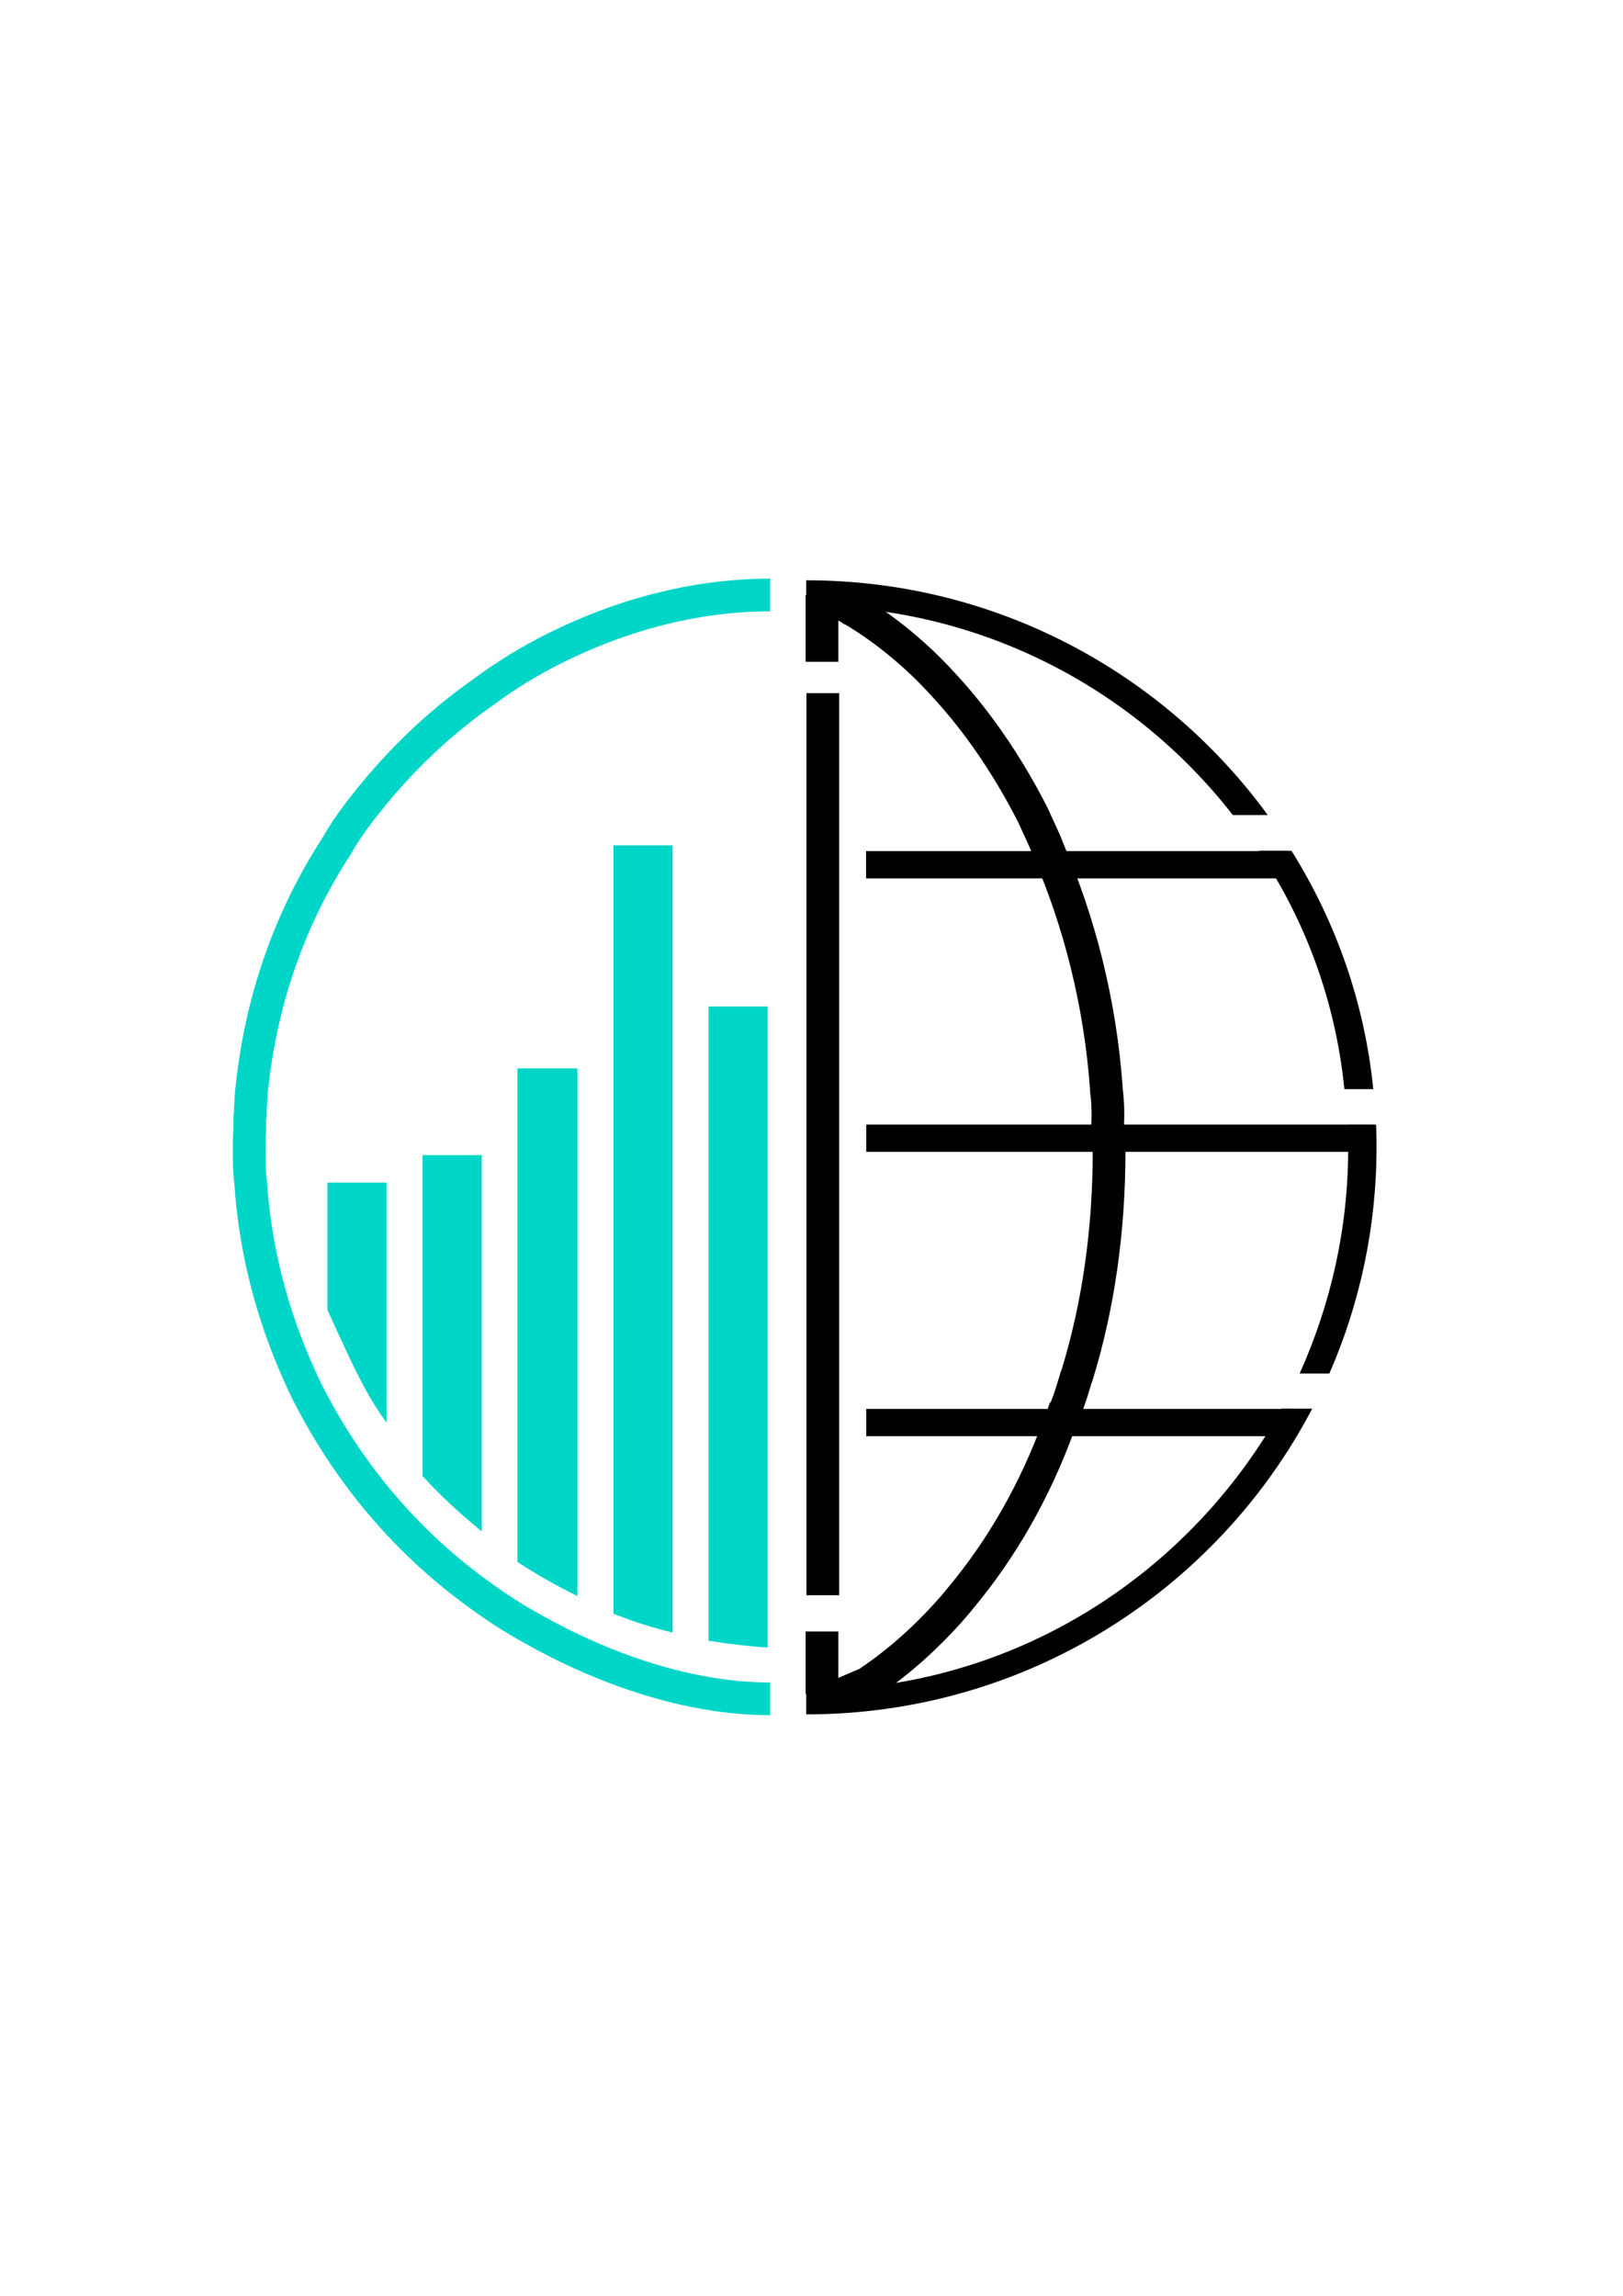
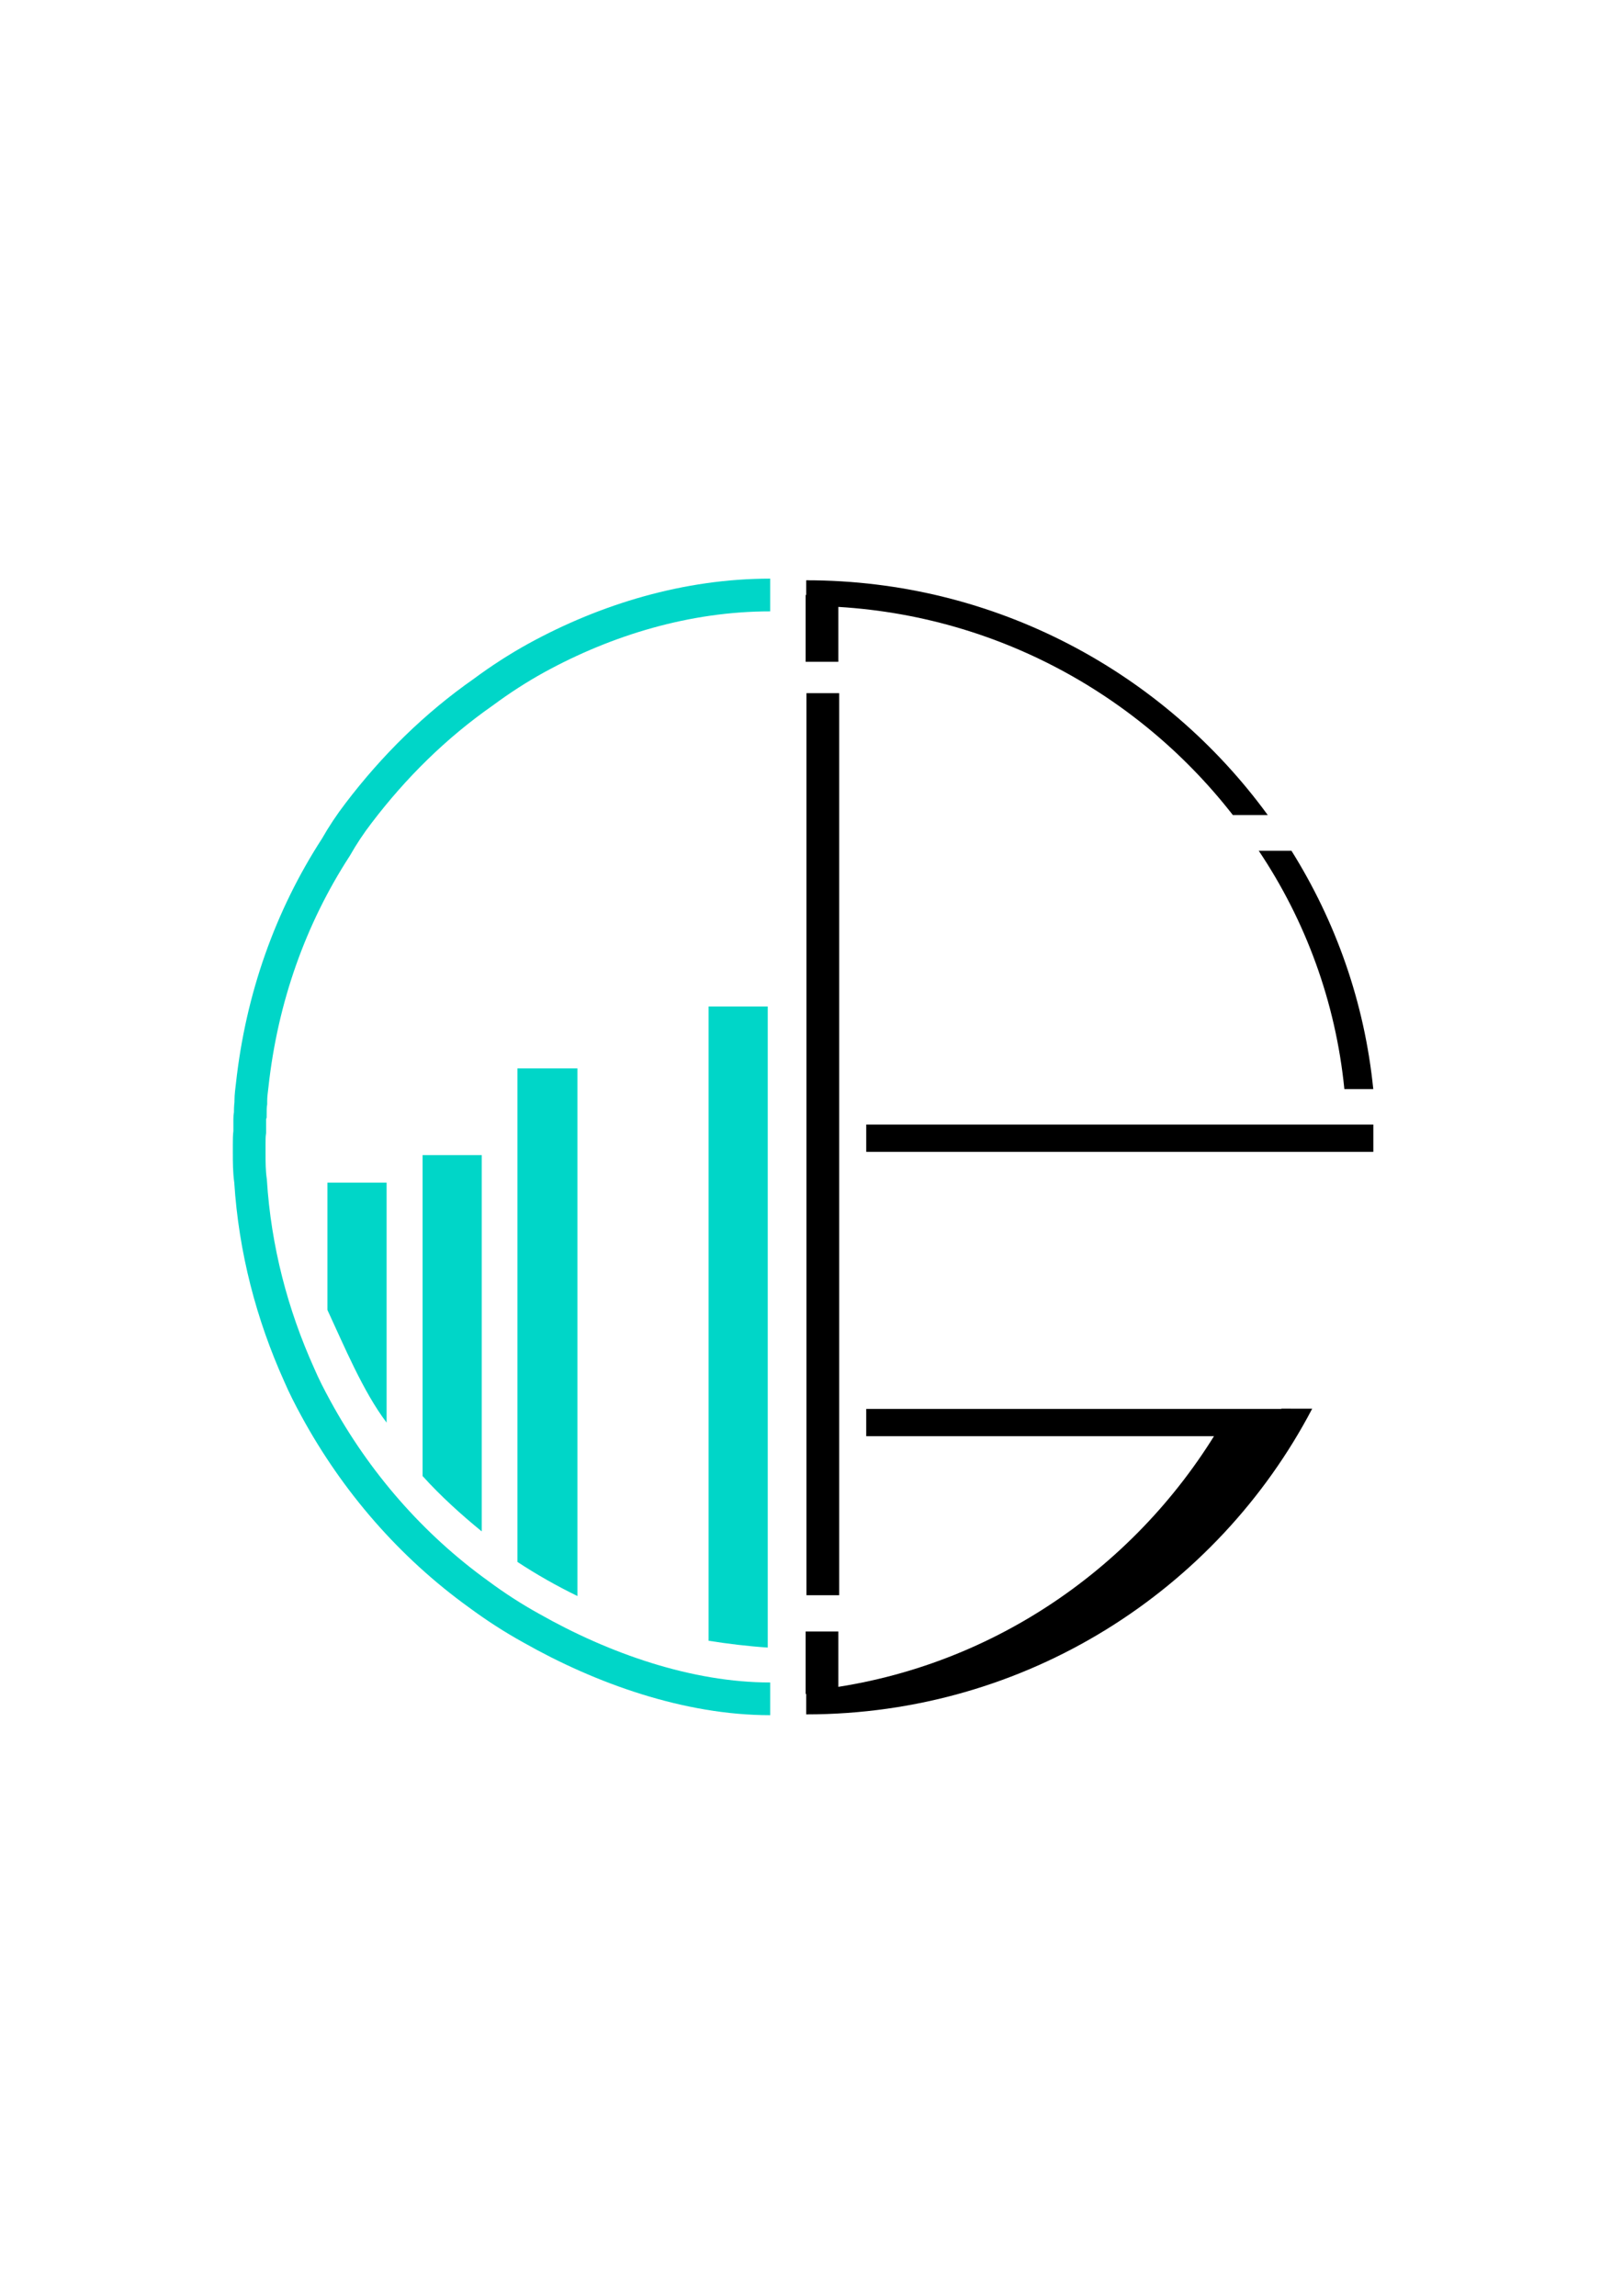
<svg xmlns="http://www.w3.org/2000/svg" version="1.1" id="Слой_1" x="0px" y="0px" viewBox="0 0 595.3 841.9" style="enable-background:new 0 0 595.3 841.9;" xml:space="preserve">
  <style type="text/css">
	.st0{fill:none;stroke:#000000;stroke-width:12;stroke-miterlimit:10;}
	.st1{fill:none;stroke:#00D6C8;stroke-width:12;stroke-miterlimit:10;}
	.st2{fill:#00D6C8;}
</style>
  <g>
</g>
  <g>
    <polyline class="st0" points="301.8,254.2 301.8,298.6 301.8,311.1 301.8,398.4 301.8,410.9 301.8,504.5 301.8,517 301.8,585  " />
    <line class="st0" x1="301.5" y1="621.2" x2="301.5" y2="598.3" />
    <line class="st0" x1="301.5" y1="242.7" x2="301.5" y2="218.2" />
    <path class="st1" d="M282.5,218.2c-30.5,0-60.1,9-85.8,23.1c-6.7,3.7-13.2,7.9-19.4,12.5c-17.6,12.3-32.8,27.3-45.8,44.4   c-3,3.9-5.8,8.1-8.3,12.5C106.6,336.3,96,365.9,92.5,398c-0.2,1.8-0.5,3.7-0.5,5.8c0,0.2,0,0.5,0,0.7c-0.2,1.4-0.2,2.8-0.2,4.2   c-0.2,0.5-0.2,1.2-0.2,1.8v3c0,0.5,0,1.2,0,1.6c-0.2,1.4-0.2,3-0.2,4.6c0,0.5,0,0.9,0,1.4c0,0.5,0,1.2,0,1.6c0,3.5,0,6.9,0.5,10.4   c1.6,25.2,7.9,49,17.8,71c1.8,4.2,3.9,8.3,6.2,12.5c14.6,26.8,34.9,50.2,59.6,68c6.2,4.6,12.7,8.8,19.4,12.5   c26.1,14.8,57.5,25.9,87.6,25.9" />
-     <path class="st0" d="M305.4,219.4c2.1,1.2,4.4,2.1,6.2,3.5c0.2,0,0.2,0.2,0.2,0.2c2.1,1.2,3.9,2.3,6,3.7   c6.7,4.4,13.4,9.7,19.6,15.5c4.2,3.9,8.1,8.1,12,12.5c11.3,12.9,21.3,28,29.6,44.4c1.8,4.2,3.9,8.1,5.5,12.5   c11.3,26.1,19,55.7,21.3,87.4c0,0.2,0,0.2,0,0.5c0.5,3.9,0.7,7.9,0.5,12v0.9c0.5,3.2,0.5,6.2,0.5,9.7c0,28.9-3.9,56.4-11.6,81.6   c-0.2,0.5-0.2,0.9-0.5,1.4c-1.2,3.9-2.3,7.9-3.9,11.6c-0.2,0.2-0.2,0.7-0.5,0.9c-0.5,1.6-1.2,3-1.8,4.6   c-8.8,24.3-21,45.5-35.8,63.3c-3.5,4.4-7.4,8.6-11.3,12.5c-7.4,7.4-15.3,13.9-23.6,19.4c-1.6,0.5-11.8,5-12.7,5.5" />
    <path class="st2" d="M281.6,369.1v235.1c-7.4-0.5-14.8-1.4-21.7-2.5V369.1H281.6z" />
-     <path class="st2" d="M246.7,310v288.7c-7.6-1.8-14.8-4.2-21.7-6.9V310H246.7z" />
    <path class="st2" d="M211.8,391.8v193.5c-7.6-3.7-15-7.9-22-12.5v-181H211.8z" />
    <path class="st2" d="M176.7,423.6v138c-7.6-6.2-15-12.9-21.7-20.3V423.6H176.7z" />
    <path class="st2" d="M141.8,433.6v88.1c-8.6-11.3-15.7-28.4-21.7-41.3v-46.7H141.8z" />
    <g>
      <path d="M452.2,298.9H465c-38-52.1-99.6-86.1-169.3-86.1v9.4C359.3,222.3,415.9,252.3,452.2,298.9z" />
      <path d="M493.1,399.4c-3.2-32.1-14.3-61.9-31.4-87.4h12c16.2,25.9,26.8,55.5,30,87.4H493.1z" />
-       <path d="M470,516.6h11.3c-34.9,66.6-104.9,112.1-185.6,112.1v-8.6c6.7,0,13.2-0.5,19.6-1.2c64.5-6.2,119.7-43.5,151.4-96.4    C467.9,520.5,469.1,518.7,470,516.6z" />
-       <path d="M504.9,420.7c0,29.4-6.2,57.6-17.3,83h-10.9c11.3-25.2,17.8-52.9,17.8-82.5c0-3,0-6-0.2-8.8h10.4    C504.9,415.1,504.9,417.9,504.9,420.7z" />
+       <path d="M470,516.6h11.3c-34.9,66.6-104.9,112.1-185.6,112.1v-8.6c64.5-6.2,119.7-43.5,151.4-96.4    C467.9,520.5,469.1,518.7,470,516.6z" />
    </g>
-     <rect x="389.7" y="240" transform="matrix(6.123234e-17 -1 1 6.123234e-17 77.663 711.817)" width="10" height="154.1" />
    <rect x="405.7" y="324.4" transform="matrix(6.123234e-17 -1 1 6.123234e-17 -6.672 828.103)" width="10" height="186" />
    <rect x="390.5" y="443.8" transform="matrix(6.123234e-17 -1 1 6.123234e-17 -126.078 917.178)" width="10" height="155.7" />
  </g>
</svg>